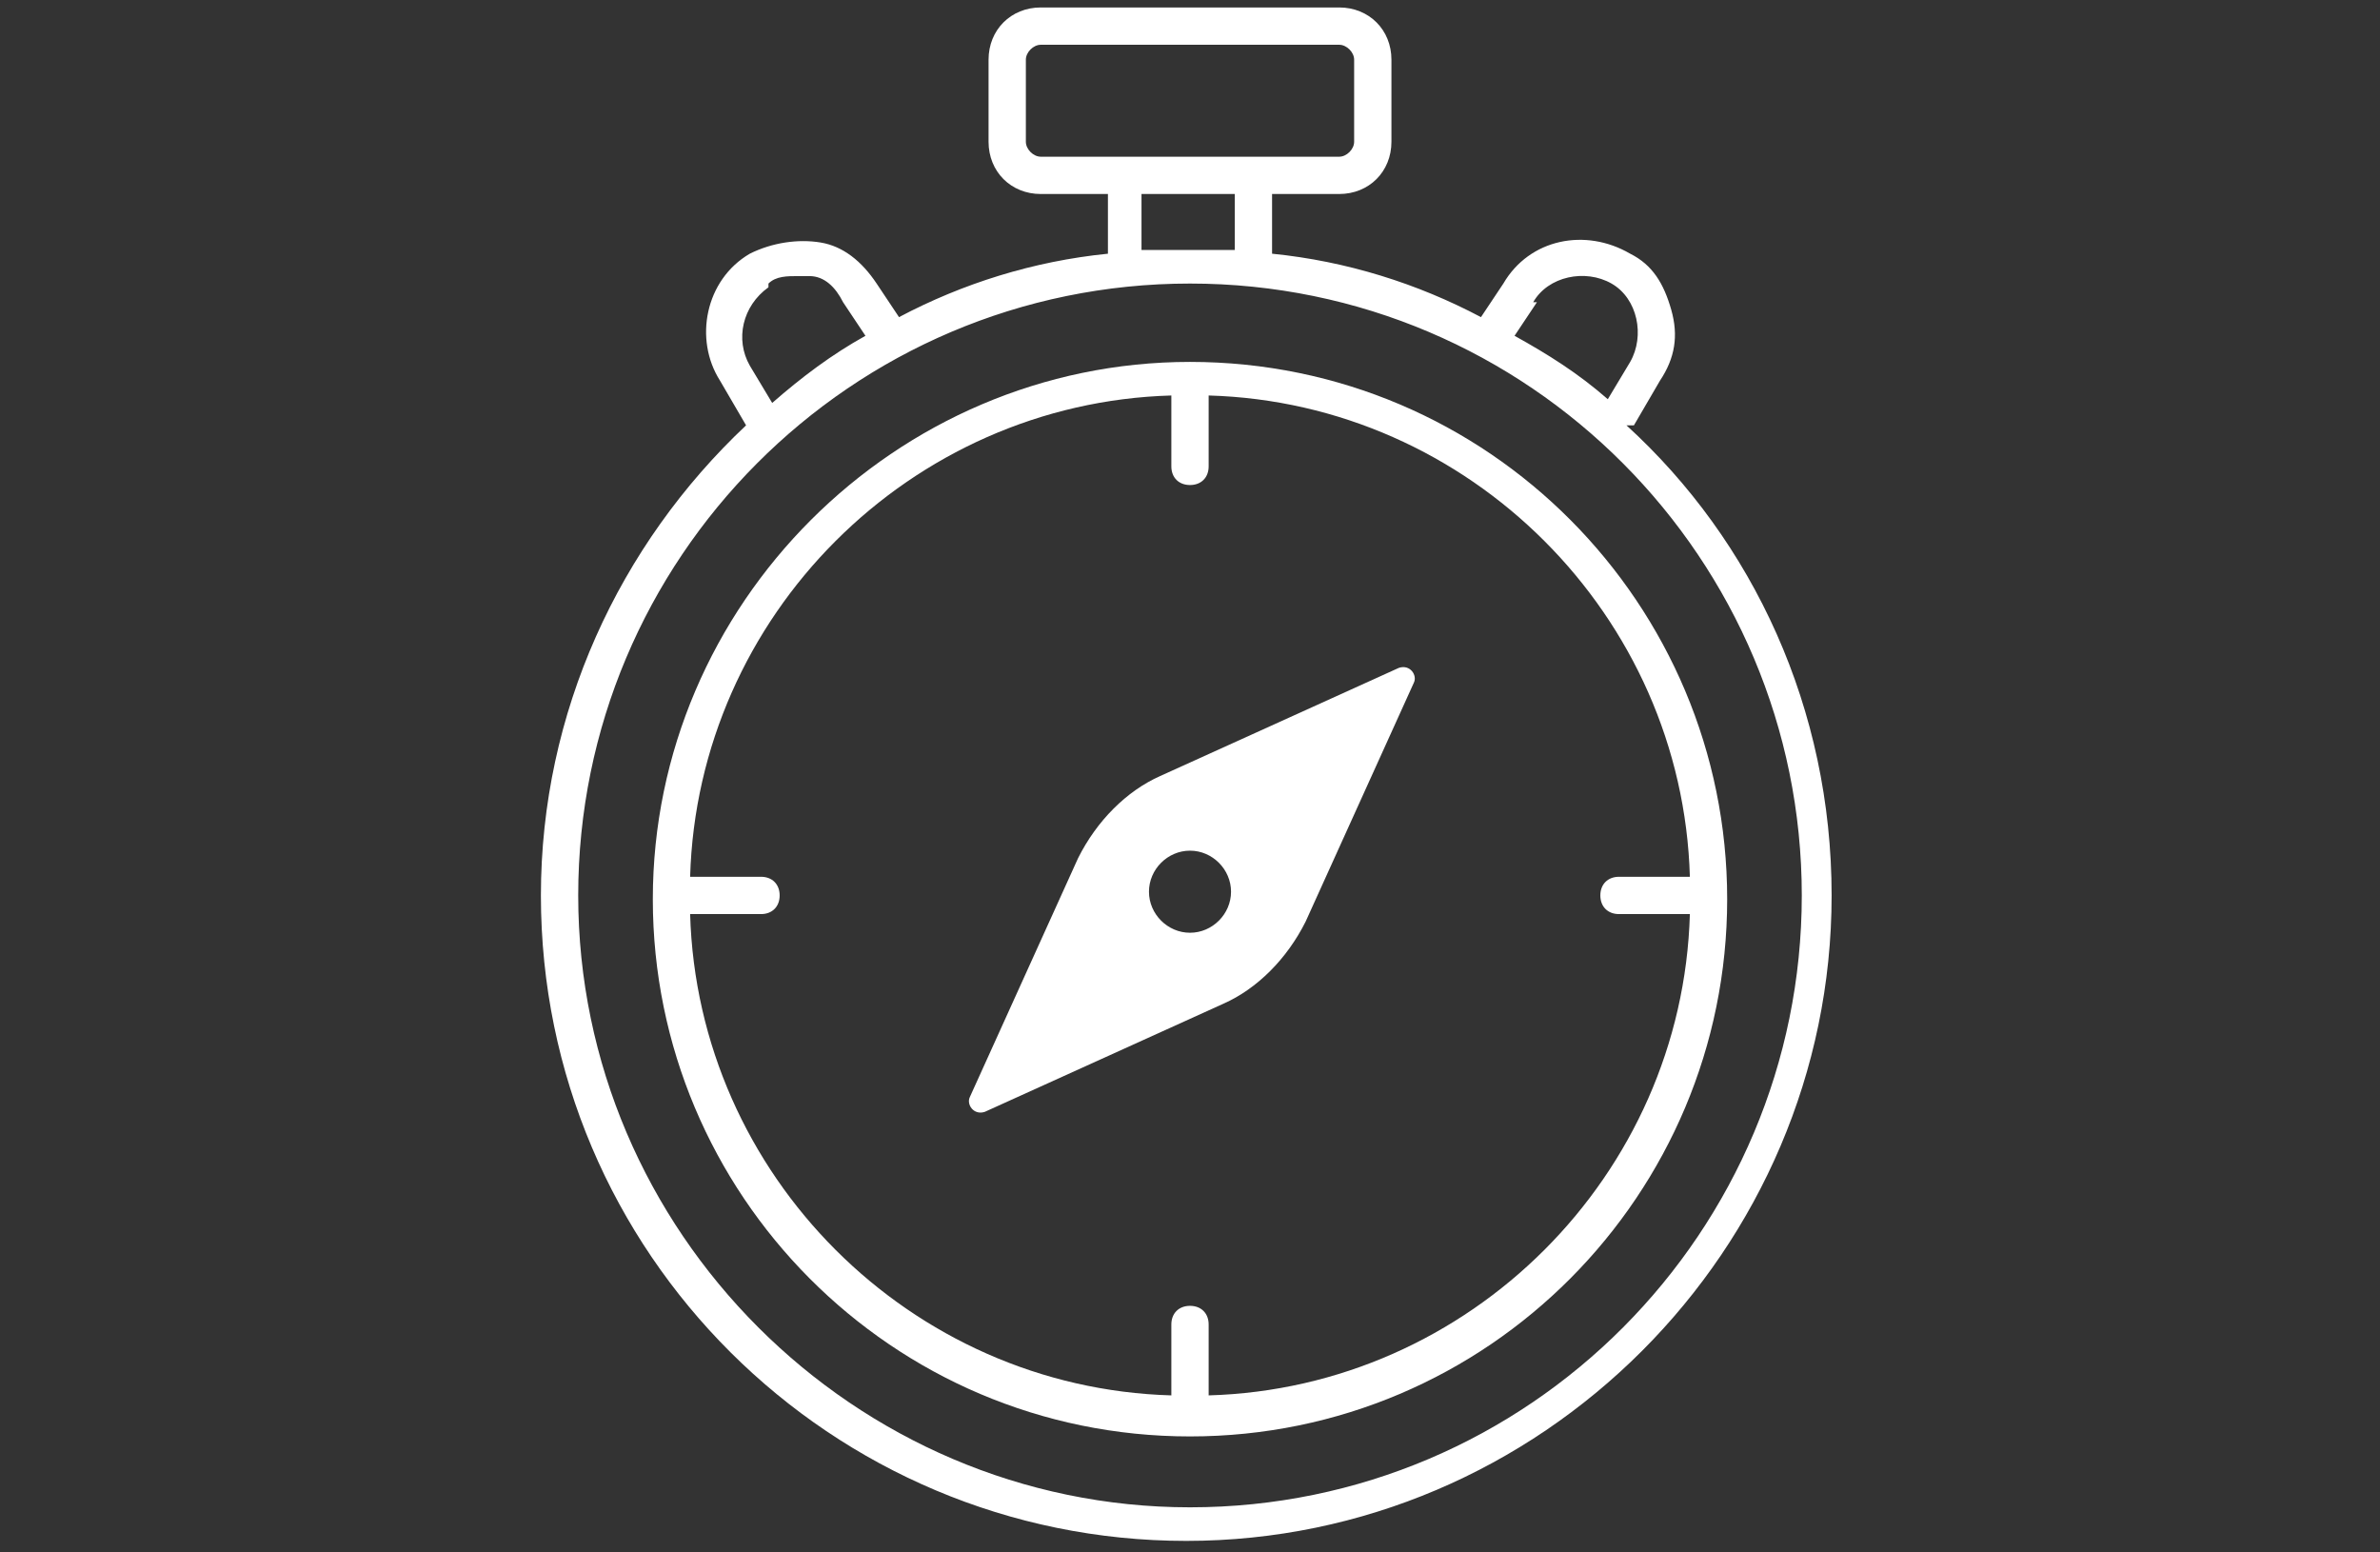
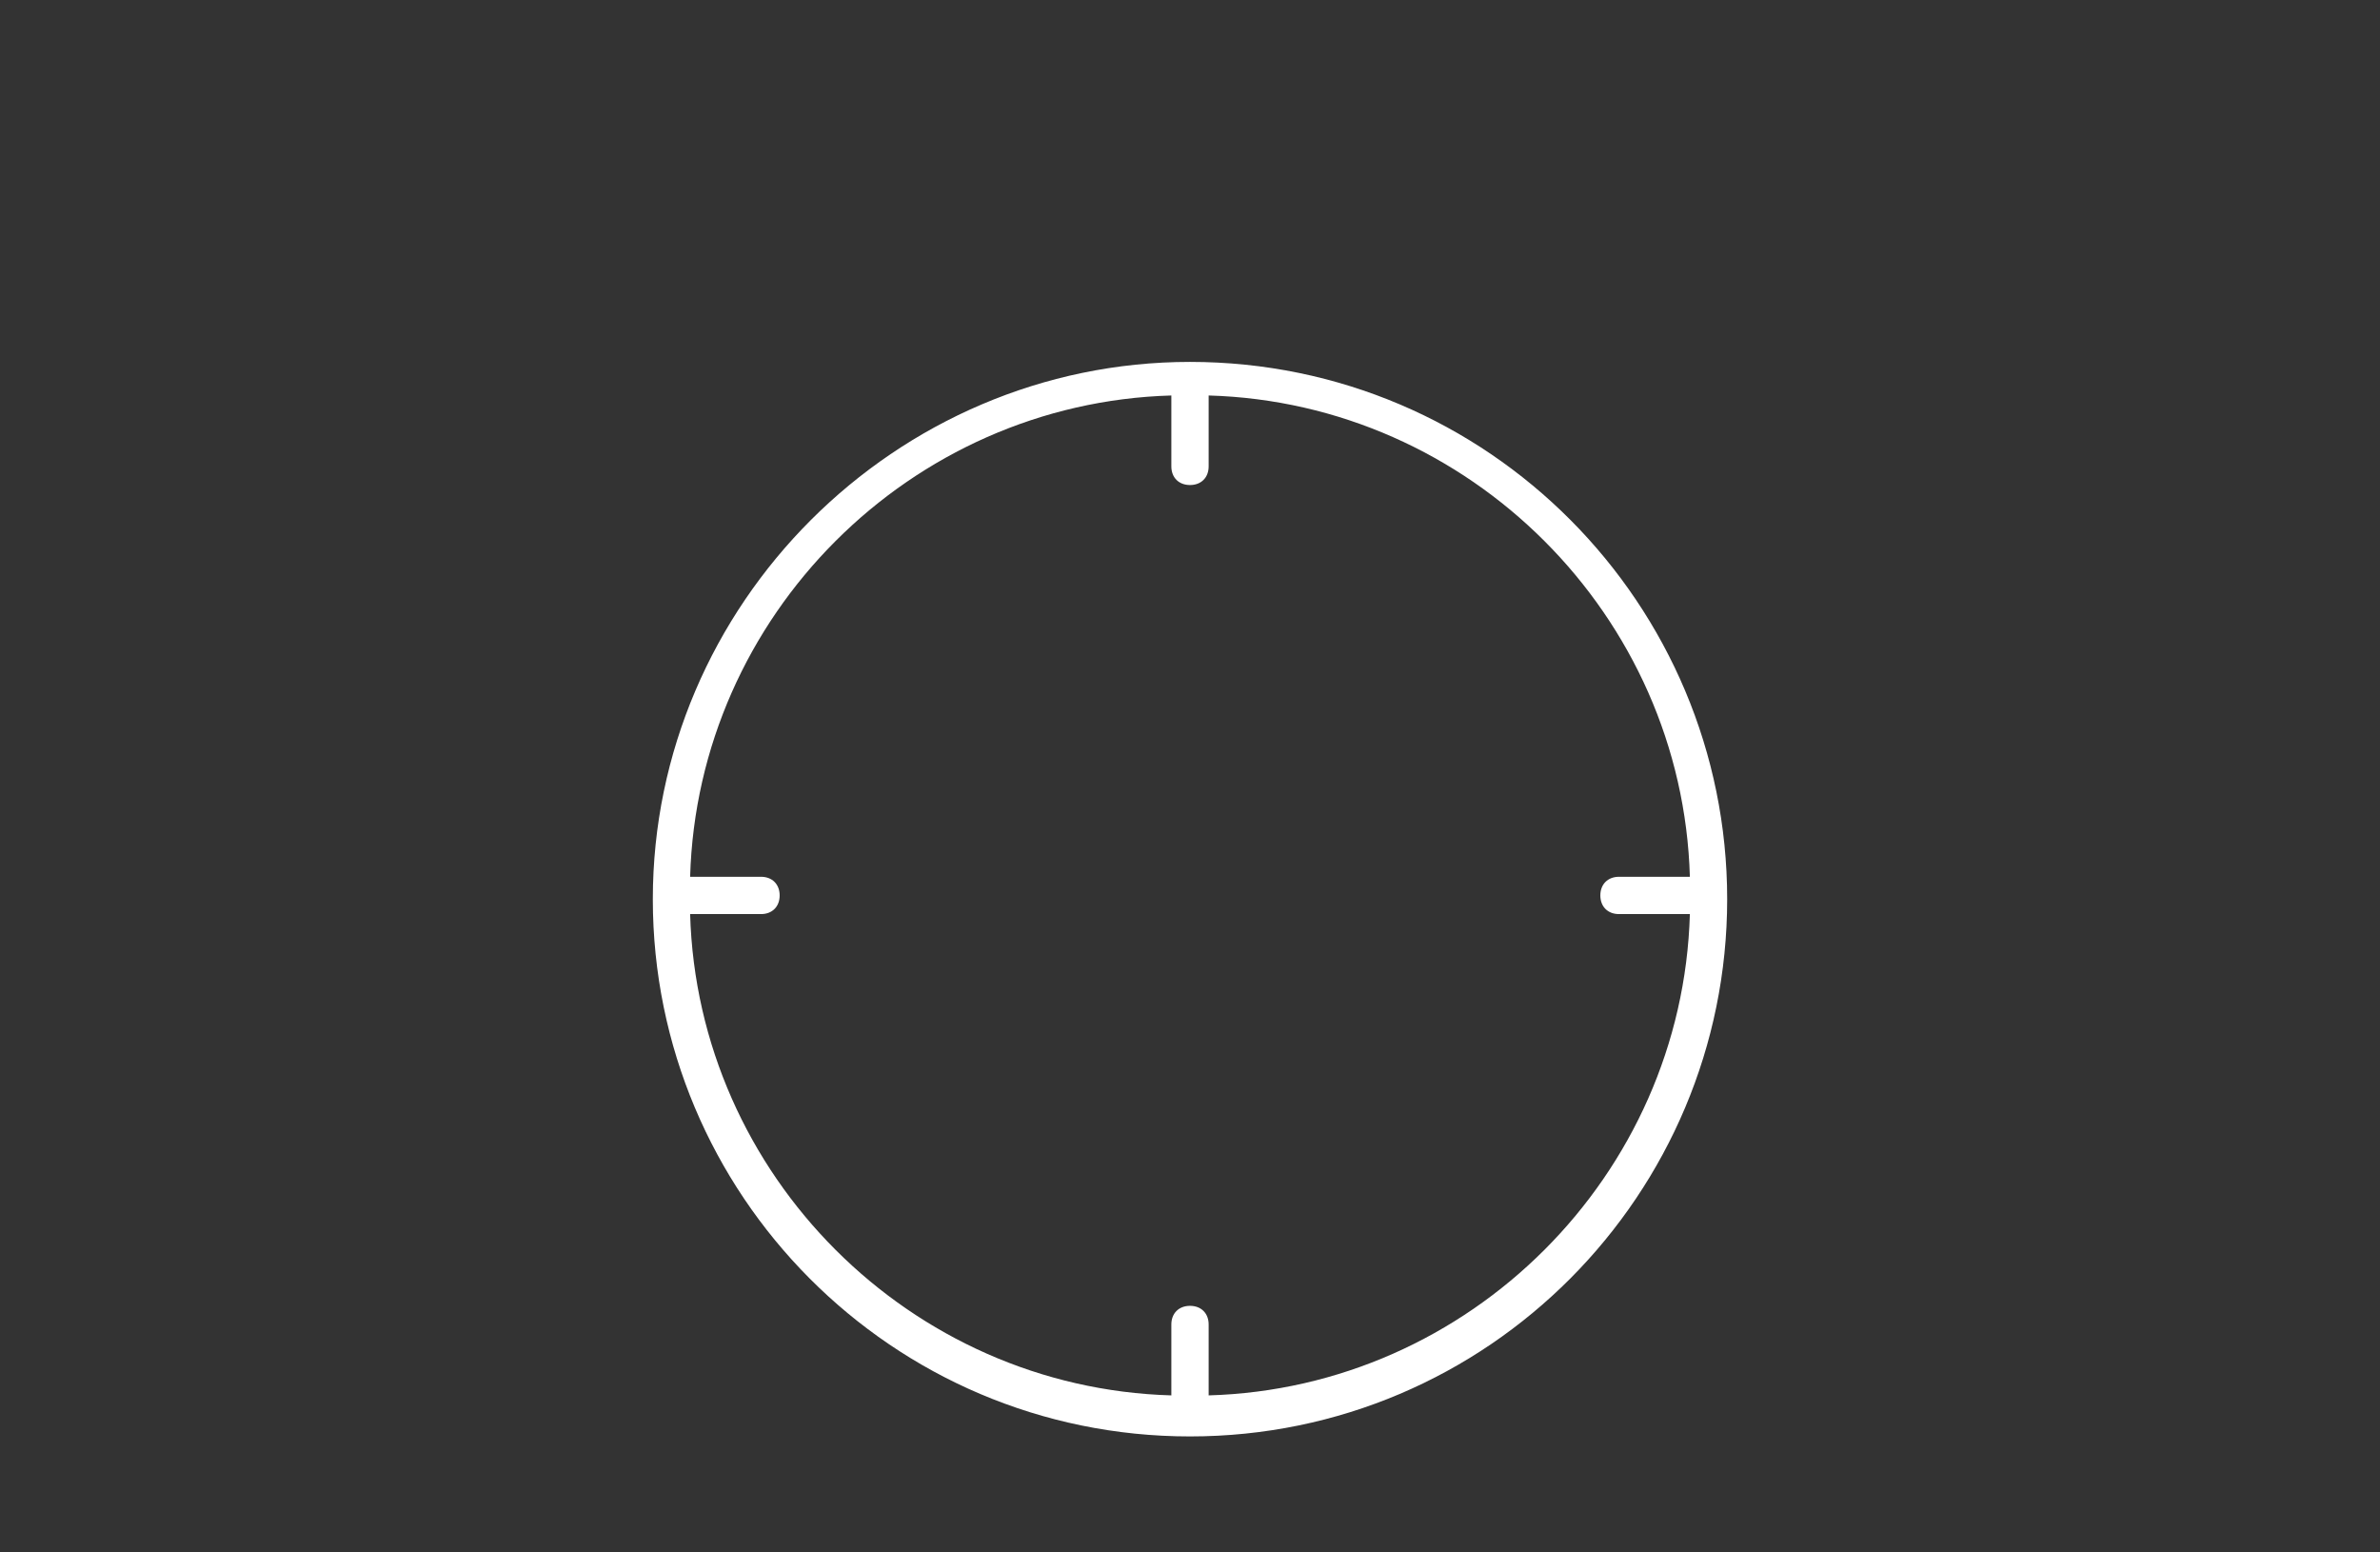
<svg xmlns="http://www.w3.org/2000/svg" id="Layer_1" version="1.1" viewBox="0 0 63.8 41.6">
  <rect x="0" y="0" width="63.8" height="41.6" fill="#333333" stroke="none" />
  <defs>
    <style>
      .st0 {
        fill: #fff;
      }
    </style>
  </defs>
-   <path class="st0" d="M43.8,11.4l.7-1.2c.4-.6.5-1.2.3-1.9s-.5-1.2-1.1-1.5c-1.2-.7-2.7-.4-3.4.8h0l-.6.9c-1.7-.9-3.6-1.5-5.6-1.7v-1.6h1.8c.8,0,1.4-.6,1.4-1.4V1.6c0-.8-.6-1.4-1.4-1.4h-8c-.8,0-1.4.6-1.4,1.4v2.2c0,.8.6,1.4,1.4,1.4h1.8v1.6h0c-2,.2-3.9.8-5.6,1.7l-.6-.9c-.4-.6-.9-1-1.5-1.1-.6-.1-1.3,0-1.9.3-1.2.7-1.5,2.3-.8,3.4l.7,1.2c-3.4,3.2-5.5,7.7-5.5,12.6,0,9.6,7.8,17.3,17.3,17.3s17.3-7.8,17.3-17.3c0-5-2.1-9.5-5.5-12.6ZM27.5,3.8V1.6c0-.2.2-.4.4-.4h8c.2,0,.4.2.4.4v2.2c0,.2-.2.4-.4.4h-8c-.2,0-.4-.2-.4-.4ZM41.1,8.1c.4-.7,1.4-.9,2.1-.5.7.4.9,1.4.5,2.1l-.6,1c-.8-.7-1.6-1.2-2.5-1.7l.6-.9ZM33.1,6.7h0c-.4,0-.8,0-1.2,0s-.8,0-1.3,0v-1.5h2.5v1.5ZM20.6,7.6c.2-.2.5-.2.8-.2s.2,0,.3,0c.4,0,.7.3.9.7l.6.9c-.9.5-1.7,1.1-2.5,1.8h0l-.6-1c-.4-.7-.2-1.6.5-2.1ZM31.9,40.4c-9,0-16.4-7.4-16.4-16.4S22.8,7.6,31.9,7.6s16.4,7.4,16.4,16.4-7.3,16.4-16.4,16.4Z" />
  <path class="st0" d="M31.9,9.7c-7.9,0-14.4,6.5-14.4,14.4s6.4,14.4,14.4,14.4,14.4-6.5,14.4-14.4-6.4-14.4-14.4-14.4ZM32.4,37.4h0v-1.9c0-.3-.2-.5-.5-.5s-.5.2-.5.5v1.9c-7-.2-12.7-5.9-12.9-12.9h1.9c.3,0,.5-.2.5-.5s-.2-.5-.5-.5h-1.9c.2-7,5.9-12.7,12.9-12.9v1.9c0,.3.2.5.5.5s.5-.2.5-.5v-1.9h0c7,.2,12.7,5.9,12.9,12.9h-1.9c-.3,0-.5.2-.5.5s.2.5.5.5h1.9c-.2,7-5.9,12.7-12.9,12.9Z" />
-   <path class="st0" d="M37.5,17.9l-6.4,2.9c-.9.4-1.7,1.2-2.2,2.2l-2.9,6.4c-.1.2.1.5.4.4l6.4-2.9c.9-.4,1.7-1.2,2.2-2.2l2.9-6.4c.1-.2-.1-.5-.4-.4ZM31.9,25c-.6,0-1.1-.5-1.1-1.1s.5-1.1,1.1-1.1,1.1.5,1.1,1.1-.5,1.1-1.1,1.1Z" />
</svg>